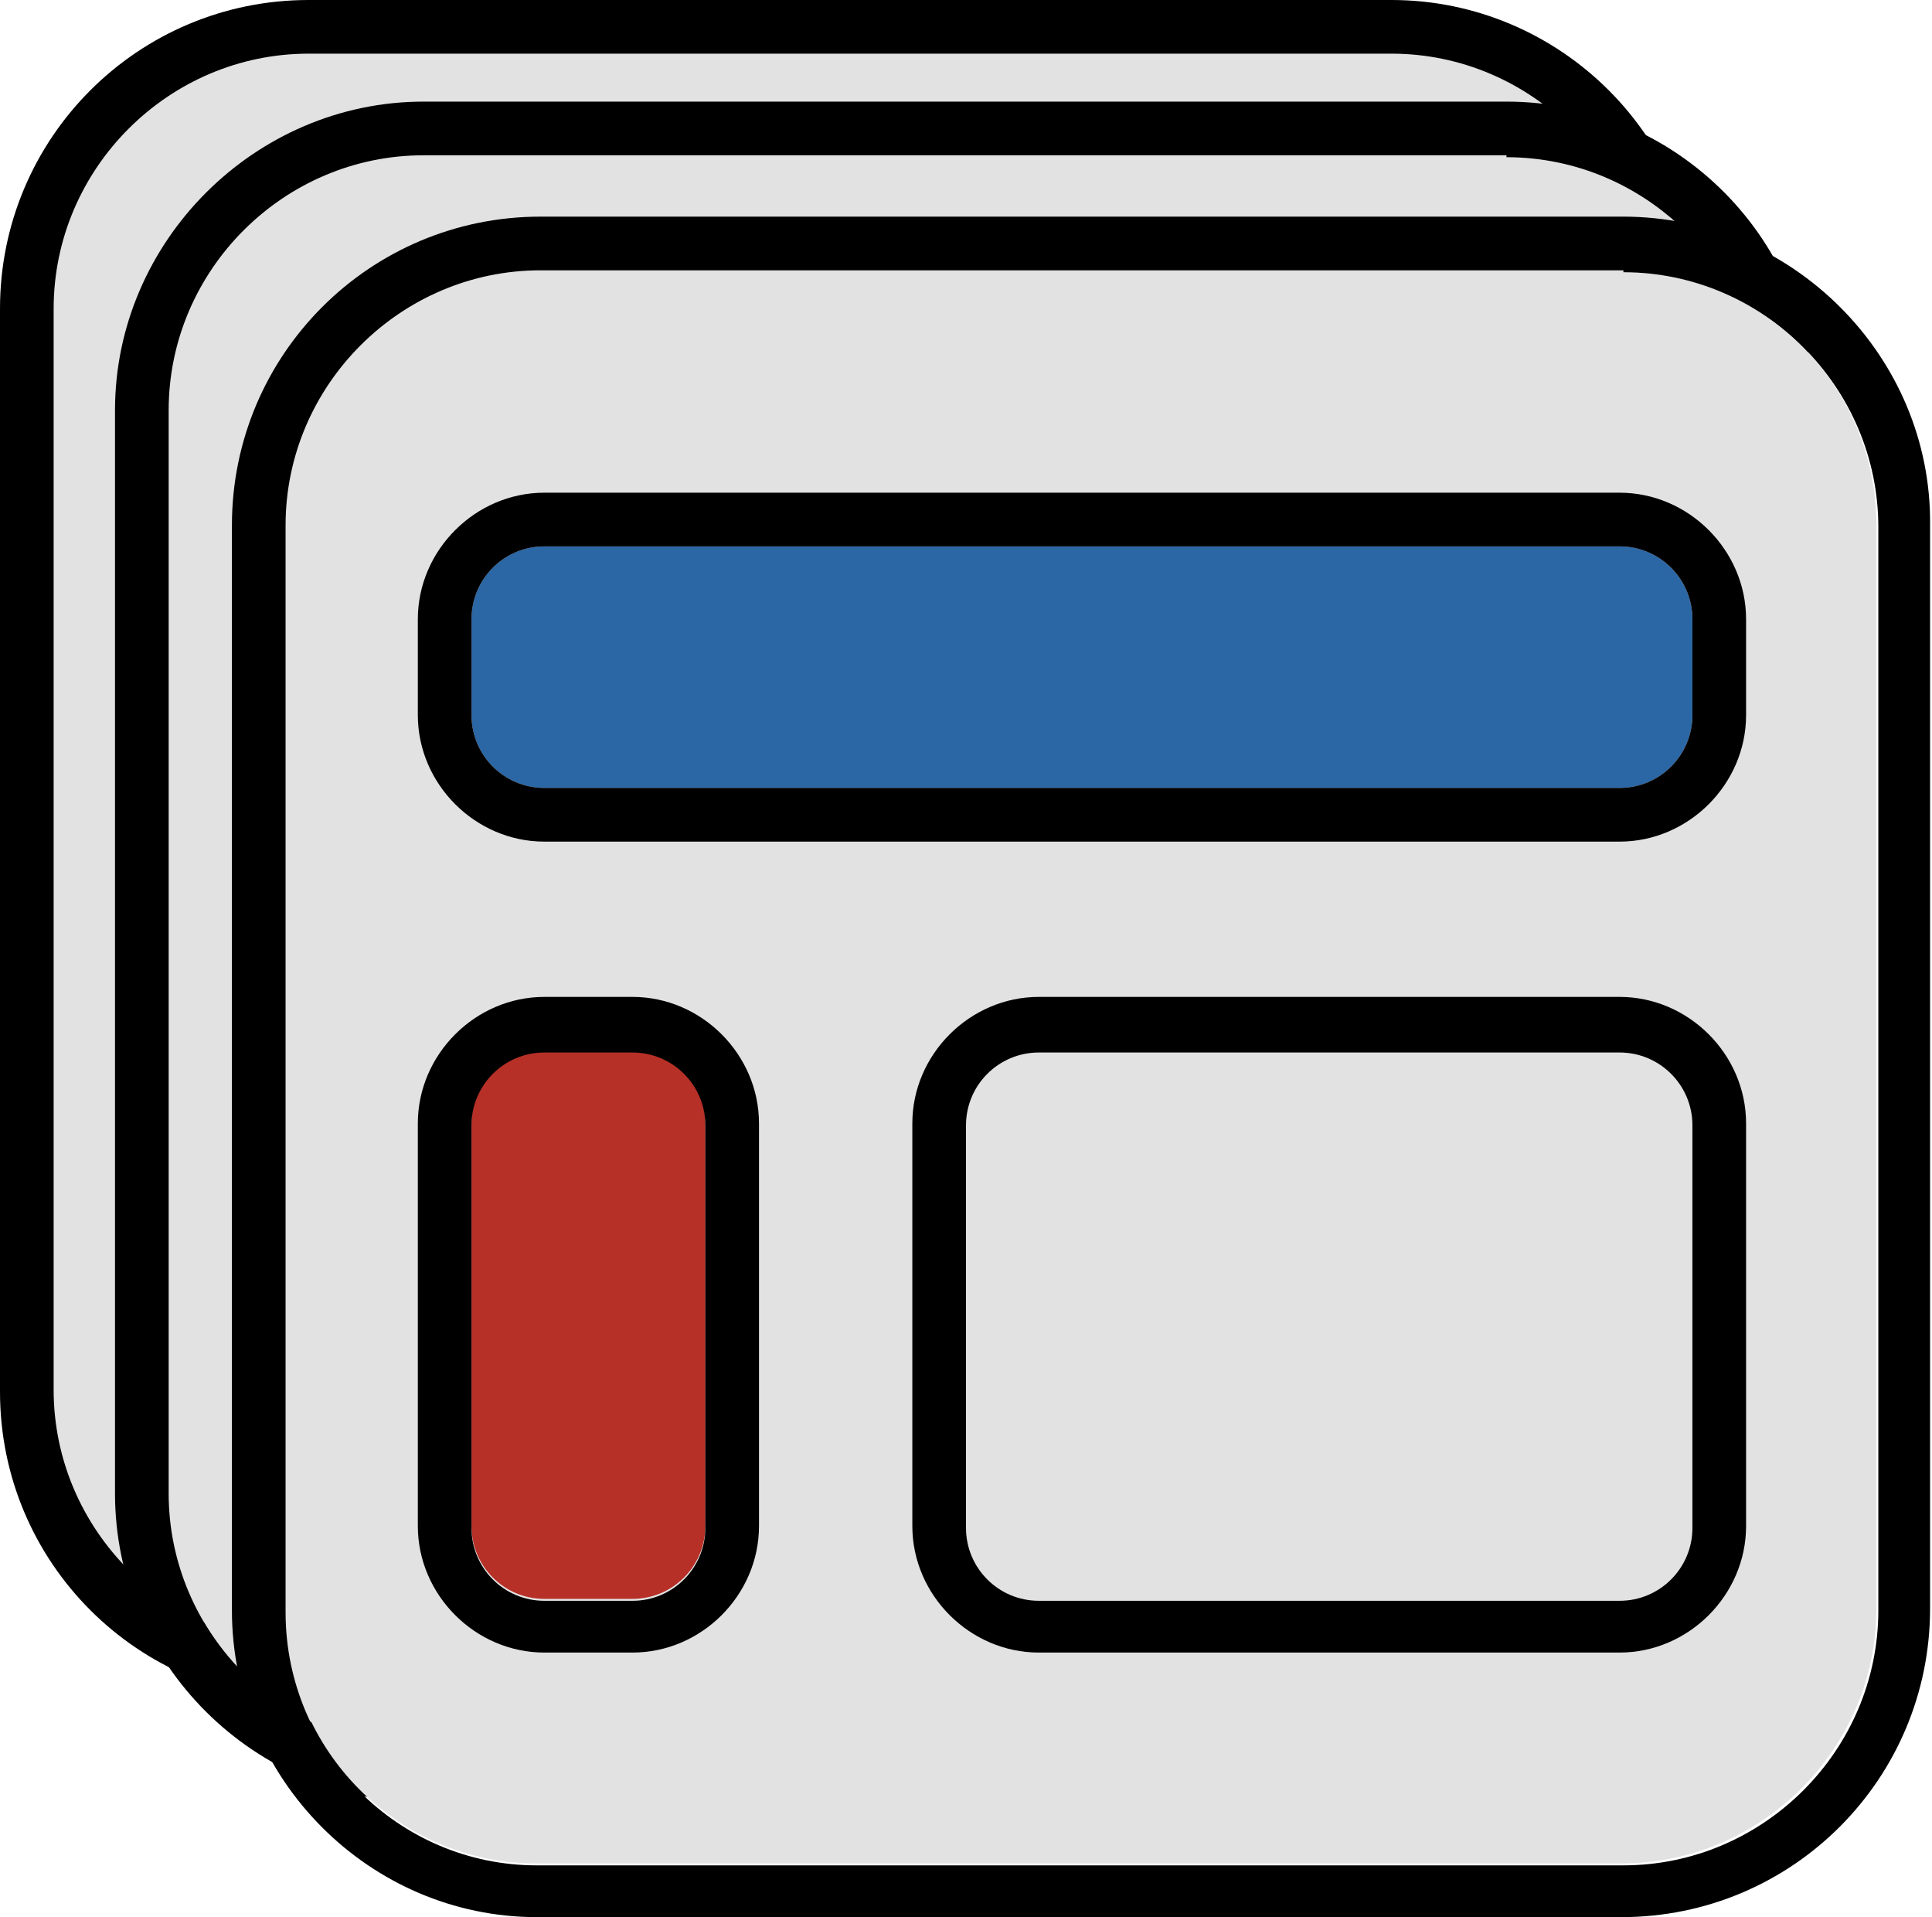
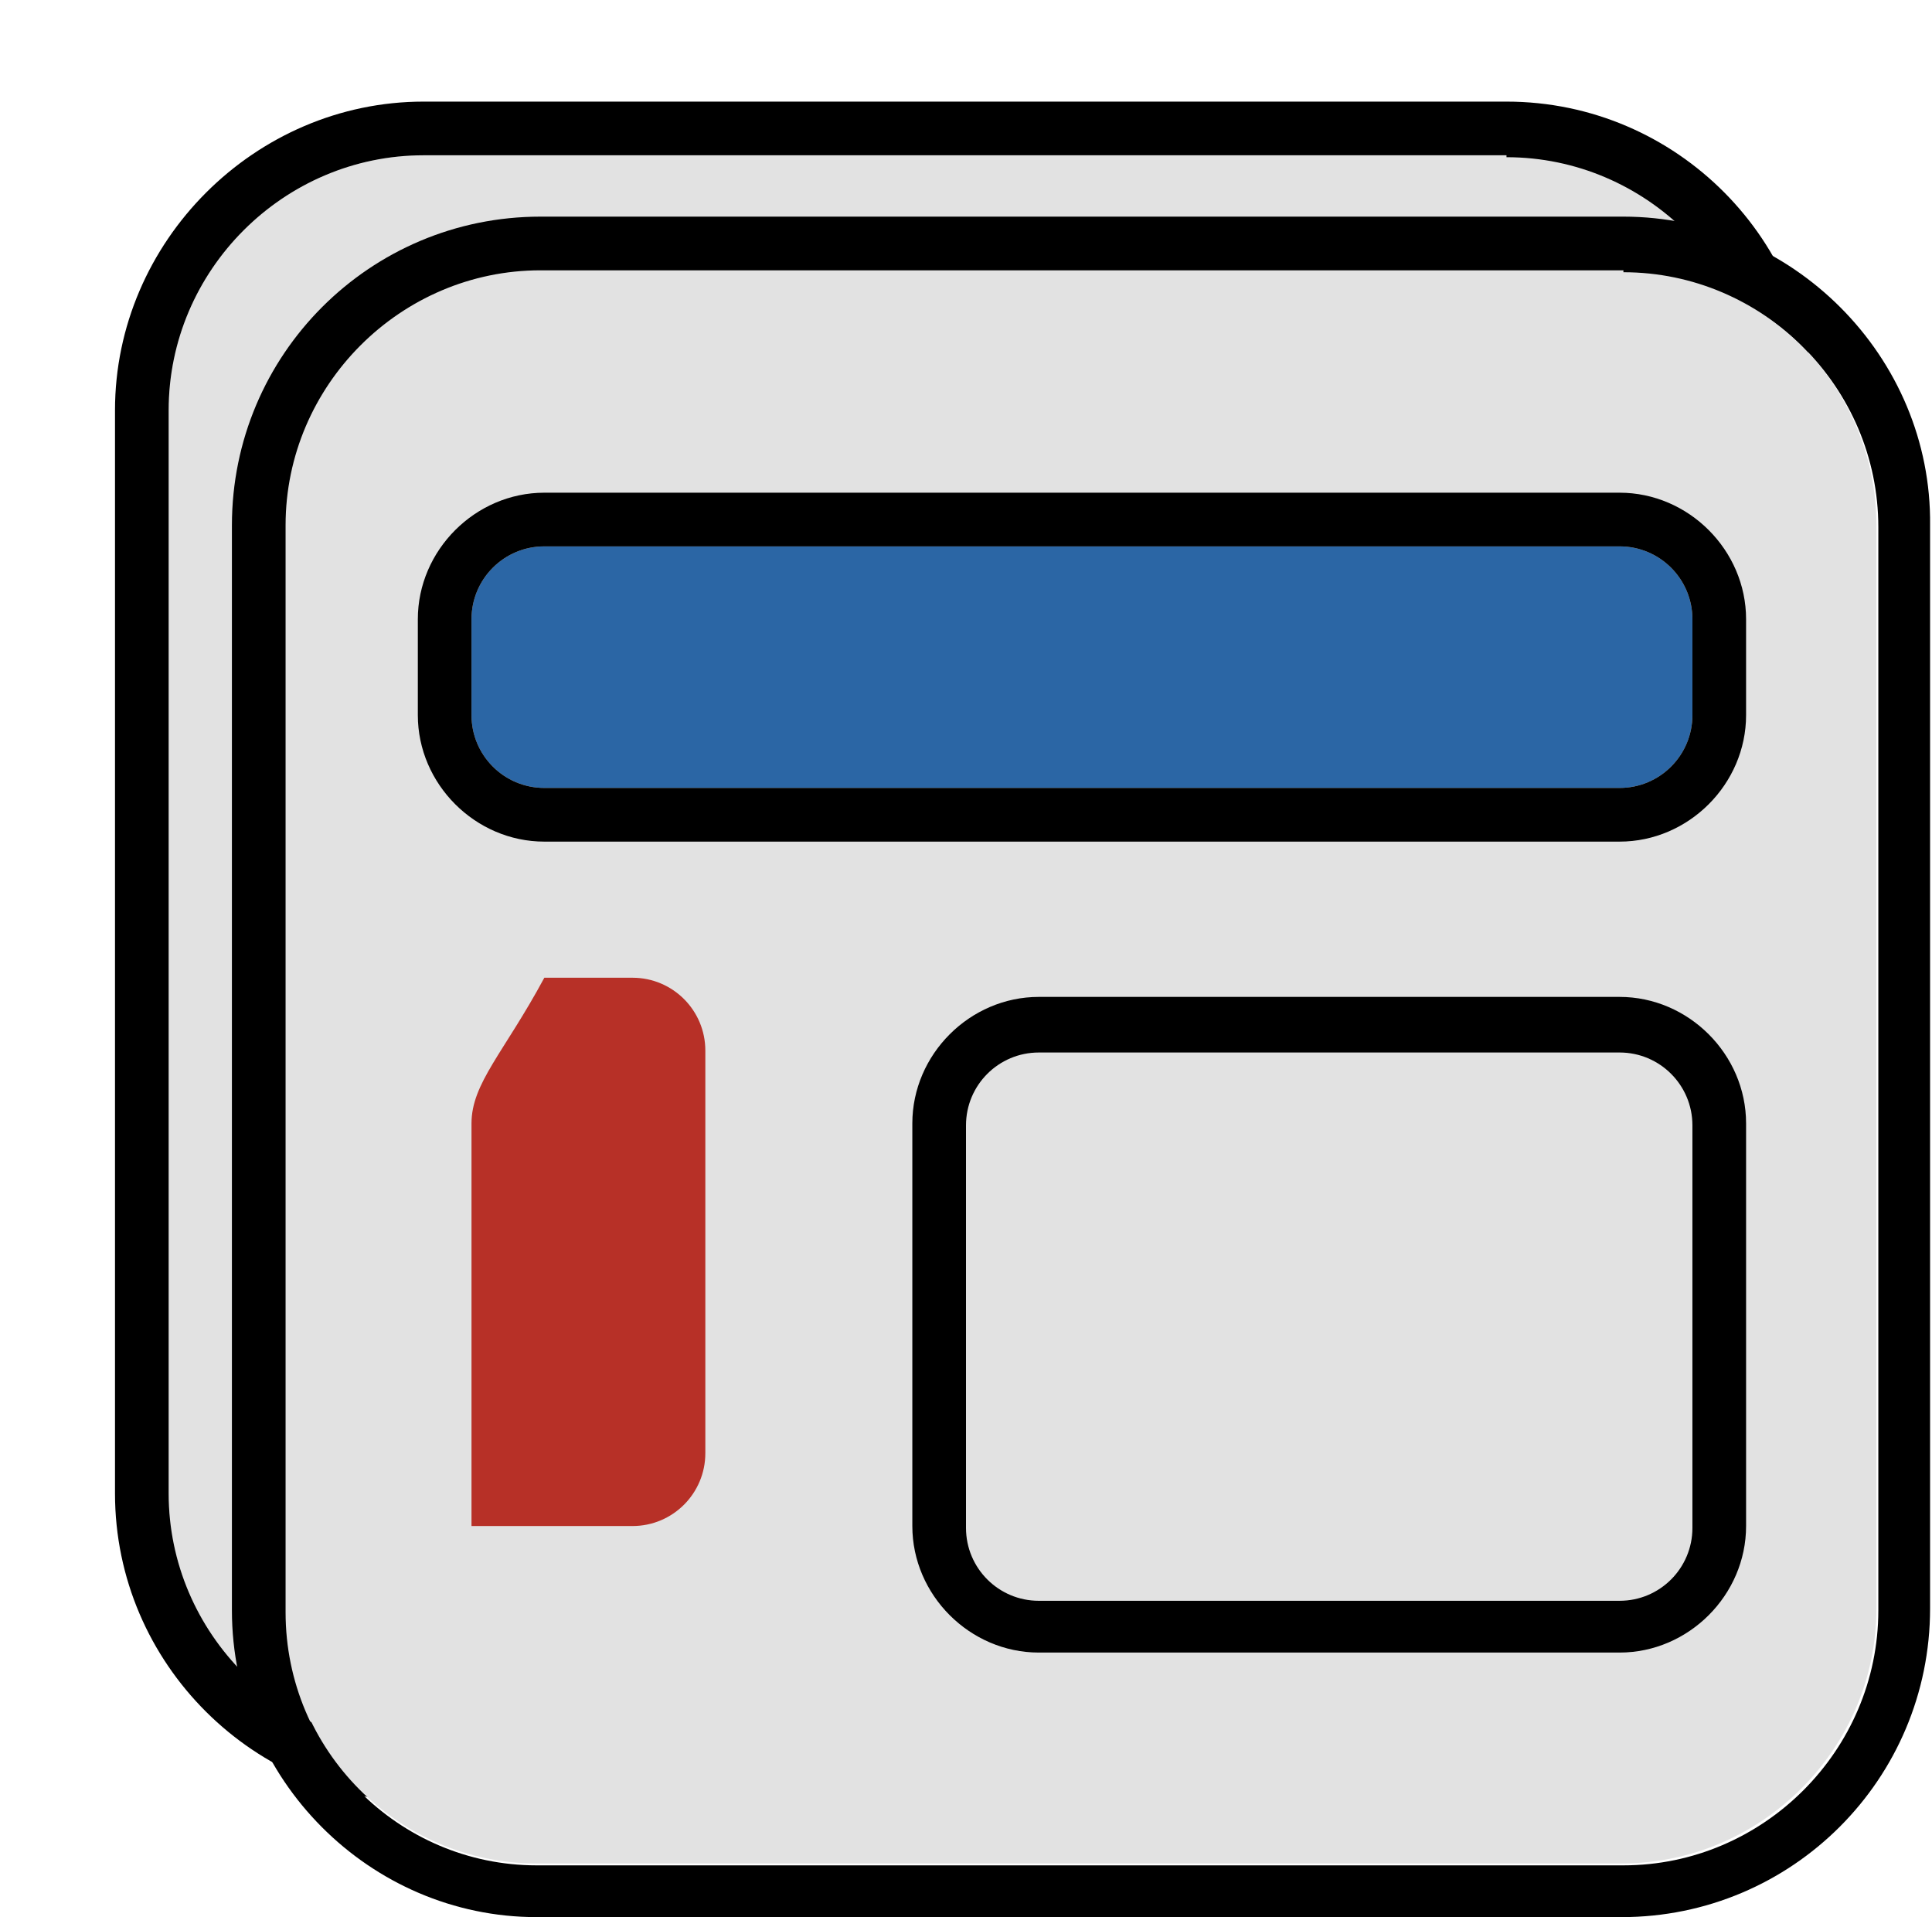
<svg xmlns="http://www.w3.org/2000/svg" version="1.1" id="Layer_1" x="0px" y="0px" viewBox="0 0 100.8 100" style="enable-background:new 0 0 100.8 100;" xml:space="preserve">
  <style type="text/css">
	.st0{fill:#E2E2E2;}
	.st1{fill:#2B66A5;}
	.st2{fill:#B73027;}
</style>
  <g>
    <g>
      <g>
        <g>
-           <path class="st0" d="M72.7,85.8H16.1c-7.3,0-13.3-6-13.3-13.3V16.1c0-7.3,6-13.3,13.3-13.3h56.5c7.3,0,13.3,6,13.3,13.3v56.5      C85.8,79.9,79.9,85.8,72.7,85.8z" />
-           <path d="M72.6,2.8c7.3,0,13.3,6,13.3,13.3v56.5c0,7.3-5.9,13.2-13.1,13.2H16.1c-7.3,0-13.3-6-13.3-13.3V16.1      c0-7.3,6-13.3,13.3-13.3H72.6 M72.6,0H16.1C7.2,0,0,7.2,0,16.1v56.5c0,8.9,7.2,16.1,16.1,16.1h56.6c8.8,0,15.9-7.2,15.9-16V16.1      C88.7,7.2,81.4,0,72.6,0L72.6,0z" />
-         </g>
+           </g>
      </g>
    </g>
    <g>
      <g>
        <g>
          <path class="st0" d="M78.8,91.2H22.1c-7.3,0-13.3-6-13.3-13.3V21.4c0-7.3,6-13.3,13.3-13.3h56.5c7.3,0,13.3,6,13.3,13.3V78      C91.9,85.3,86,91.2,78.8,91.2z" />
          <path d="M78.6,8.2c7.3,0,13.3,6,13.3,13.3V78c0,7.3-5.9,13.2-13.1,13.2H22.1c-7.3,0-13.3-6-13.3-13.3V21.4      c0-7.3,6-13.3,13.3-13.3H78.6 M78.6,5.3H22.1C13.3,5.3,6,12.6,6,21.4v56.5C6,86.8,13.3,94,22.1,94h56.6c8.8,0,15.9-7.2,15.9-16      V21.4C94.7,12.6,87.5,5.3,78.6,5.3L78.6,5.3z" />
        </g>
      </g>
    </g>
    <g>
      <g>
        <g>
          <path class="st0" d="M28,97.2h56.6c7.3,0,13.3-6,13.3-13.3V27.4c0-7.3-6-13.3-13.3-13.3H28.2c-7.3,0-13.3,6-13.3,13.3V84      C14.9,91.3,20.8,97.2,28,97.2z" />
          <path d="M84.7,14.2c7.3,0,13.3,6,13.3,13.3v56.5c0,7.3-6,13.3-13.3,13.3H28c-7.2,0-13.1-5.9-13.1-13.2V27.4      c0-7.3,6-13.3,13.3-13.3H84.7 M84.7,11.3H28.2c-8.9,0-16.1,7.2-16.1,16.1V84c0,8.8,7.2,16,15.9,16h56.6      c8.9,0,16.1-7.2,16.1-16.1V27.4C100.8,18.6,93.5,11.3,84.7,11.3L84.7,11.3z" />
        </g>
      </g>
      <g>
        <g>
          <path class="st1" d="M24.6,32.3v5c0,2.1,1.7,3.8,3.8,3.8h56.1c2.1,0,3.8-1.7,3.8-3.8v-5c0-2.1-1.7-3.8-3.8-3.8H28.4      C26.3,28.5,24.6,30.2,24.6,32.3z" />
          <path d="M84.5,28.5c2.1,0,3.8,1.7,3.8,3.8v5c0,2.1-1.7,3.8-3.8,3.8H28.4c-2.1,0-3.8-1.7-3.8-3.8v-5c0-2.1,1.7-3.8,3.8-3.8H84.5       M84.5,25.7H28.4c-3.6,0-6.6,3-6.6,6.6v5c0,3.6,3,6.6,6.6,6.6h56.1c3.6,0,6.6-3,6.6-6.6v-5C91.1,28.7,88.1,25.7,84.5,25.7      L84.5,25.7z" />
        </g>
        <g>
-           <path class="st2" d="M24.6,58.6v21c0,2.1,1.7,3.8,3.8,3.8H33c2.1,0,3.8-1.7,3.8-3.8v-21c0-2.1-1.7-3.8-3.8-3.8h-4.6      C26.3,54.9,24.6,56.5,24.6,58.6z" />
-           <path d="M33,54.9c2.1,0,3.8,1.7,3.8,3.8v21c0,2.1-1.7,3.8-3.8,3.8h-4.6c-2.1,0-3.8-1.7-3.8-3.8v-21c0-2.1,1.7-3.8,3.8-3.8H33       M33,52h-4.6c-3.6,0-6.6,3-6.6,6.6v21c0,3.6,3,6.6,6.6,6.6H33c3.6,0,6.6-3,6.6-6.6v-21C39.6,55,36.6,52,33,52L33,52z" />
+           <path class="st2" d="M24.6,58.6v21H33c2.1,0,3.8-1.7,3.8-3.8v-21c0-2.1-1.7-3.8-3.8-3.8h-4.6      C26.3,54.9,24.6,56.5,24.6,58.6z" />
        </g>
        <g>
-           <path class="st0" d="M50.4,58.6v21c0,2.1,1.7,3.8,3.8,3.8h30.3c2.1,0,3.8-1.7,3.8-3.8v-21c0-2.1-1.7-3.8-3.8-3.8H54.2      C52.1,54.9,50.4,56.5,50.4,58.6z" />
          <path d="M84.5,54.9c2.1,0,3.8,1.7,3.8,3.8v21c0,2.1-1.7,3.8-3.8,3.8H54.2c-2.1,0-3.8-1.7-3.8-3.8v-21c0-2.1,1.7-3.8,3.8-3.8      H84.5 M84.5,52H54.2c-3.6,0-6.6,3-6.6,6.6v21c0,3.6,3,6.6,6.6,6.6h30.3c3.6,0,6.6-3,6.6-6.6v-21C91.1,55,88.1,52,84.5,52      L84.5,52z" />
        </g>
      </g>
    </g>
  </g>
</svg>